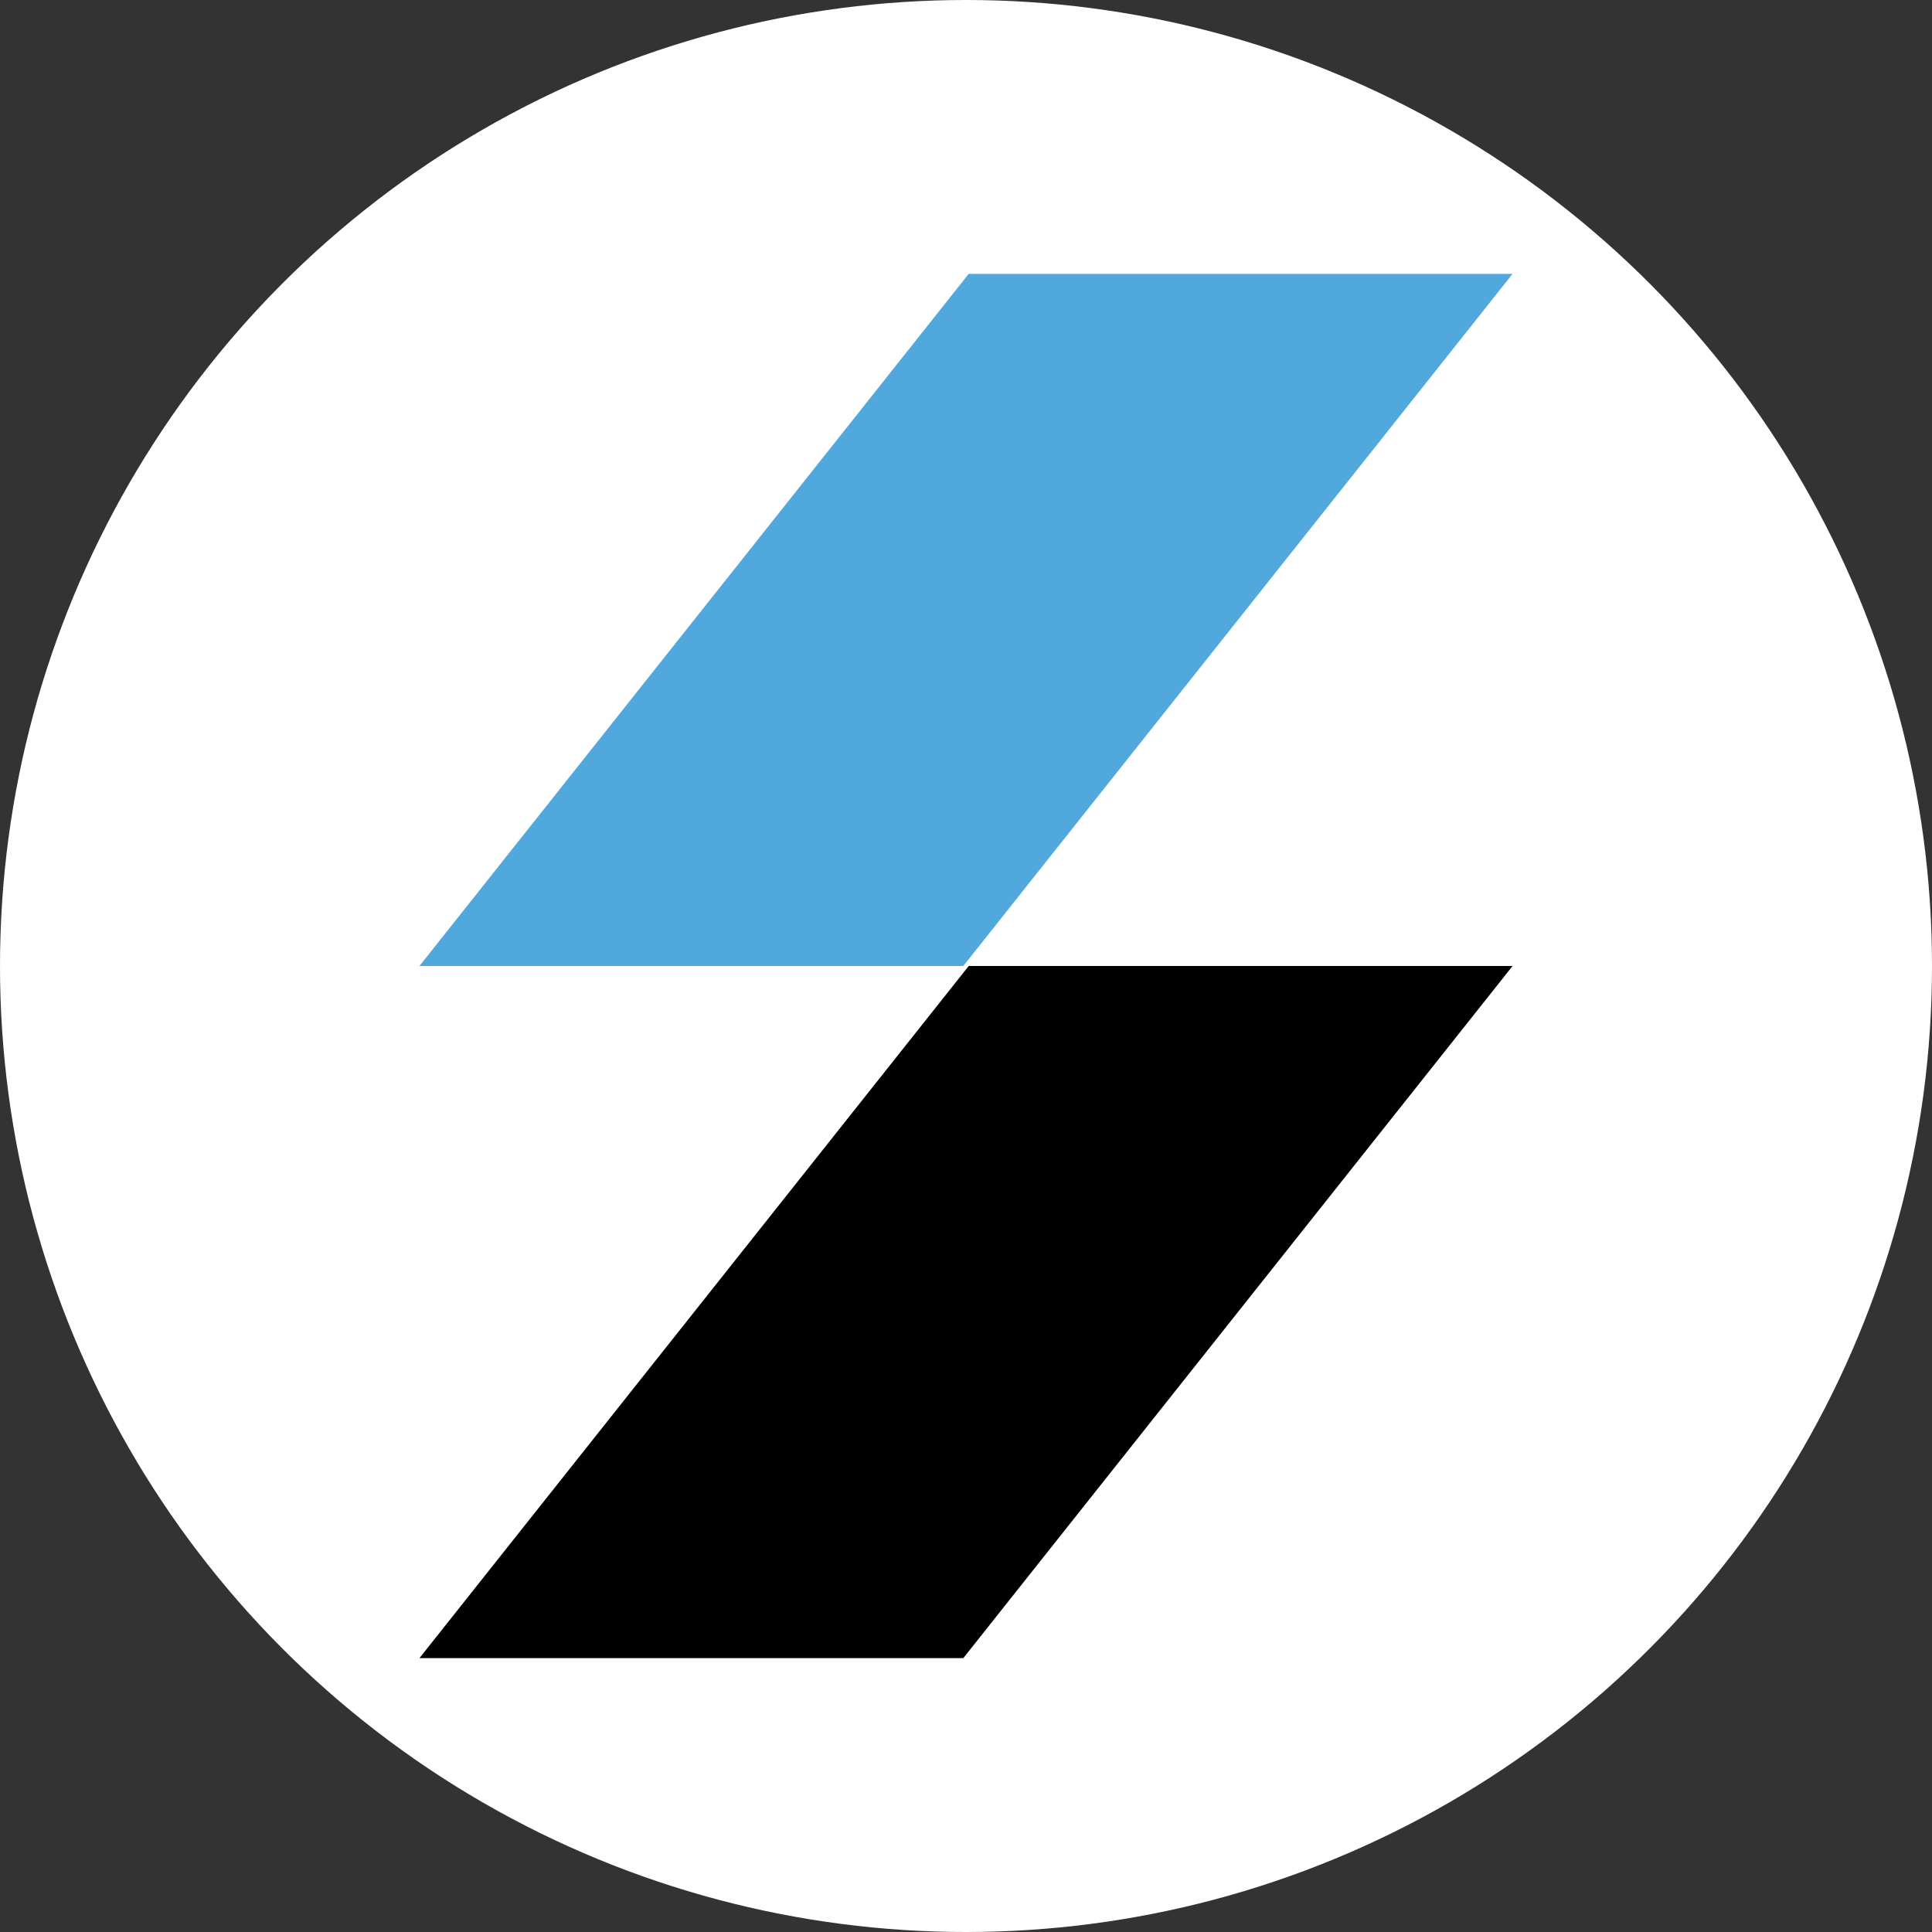
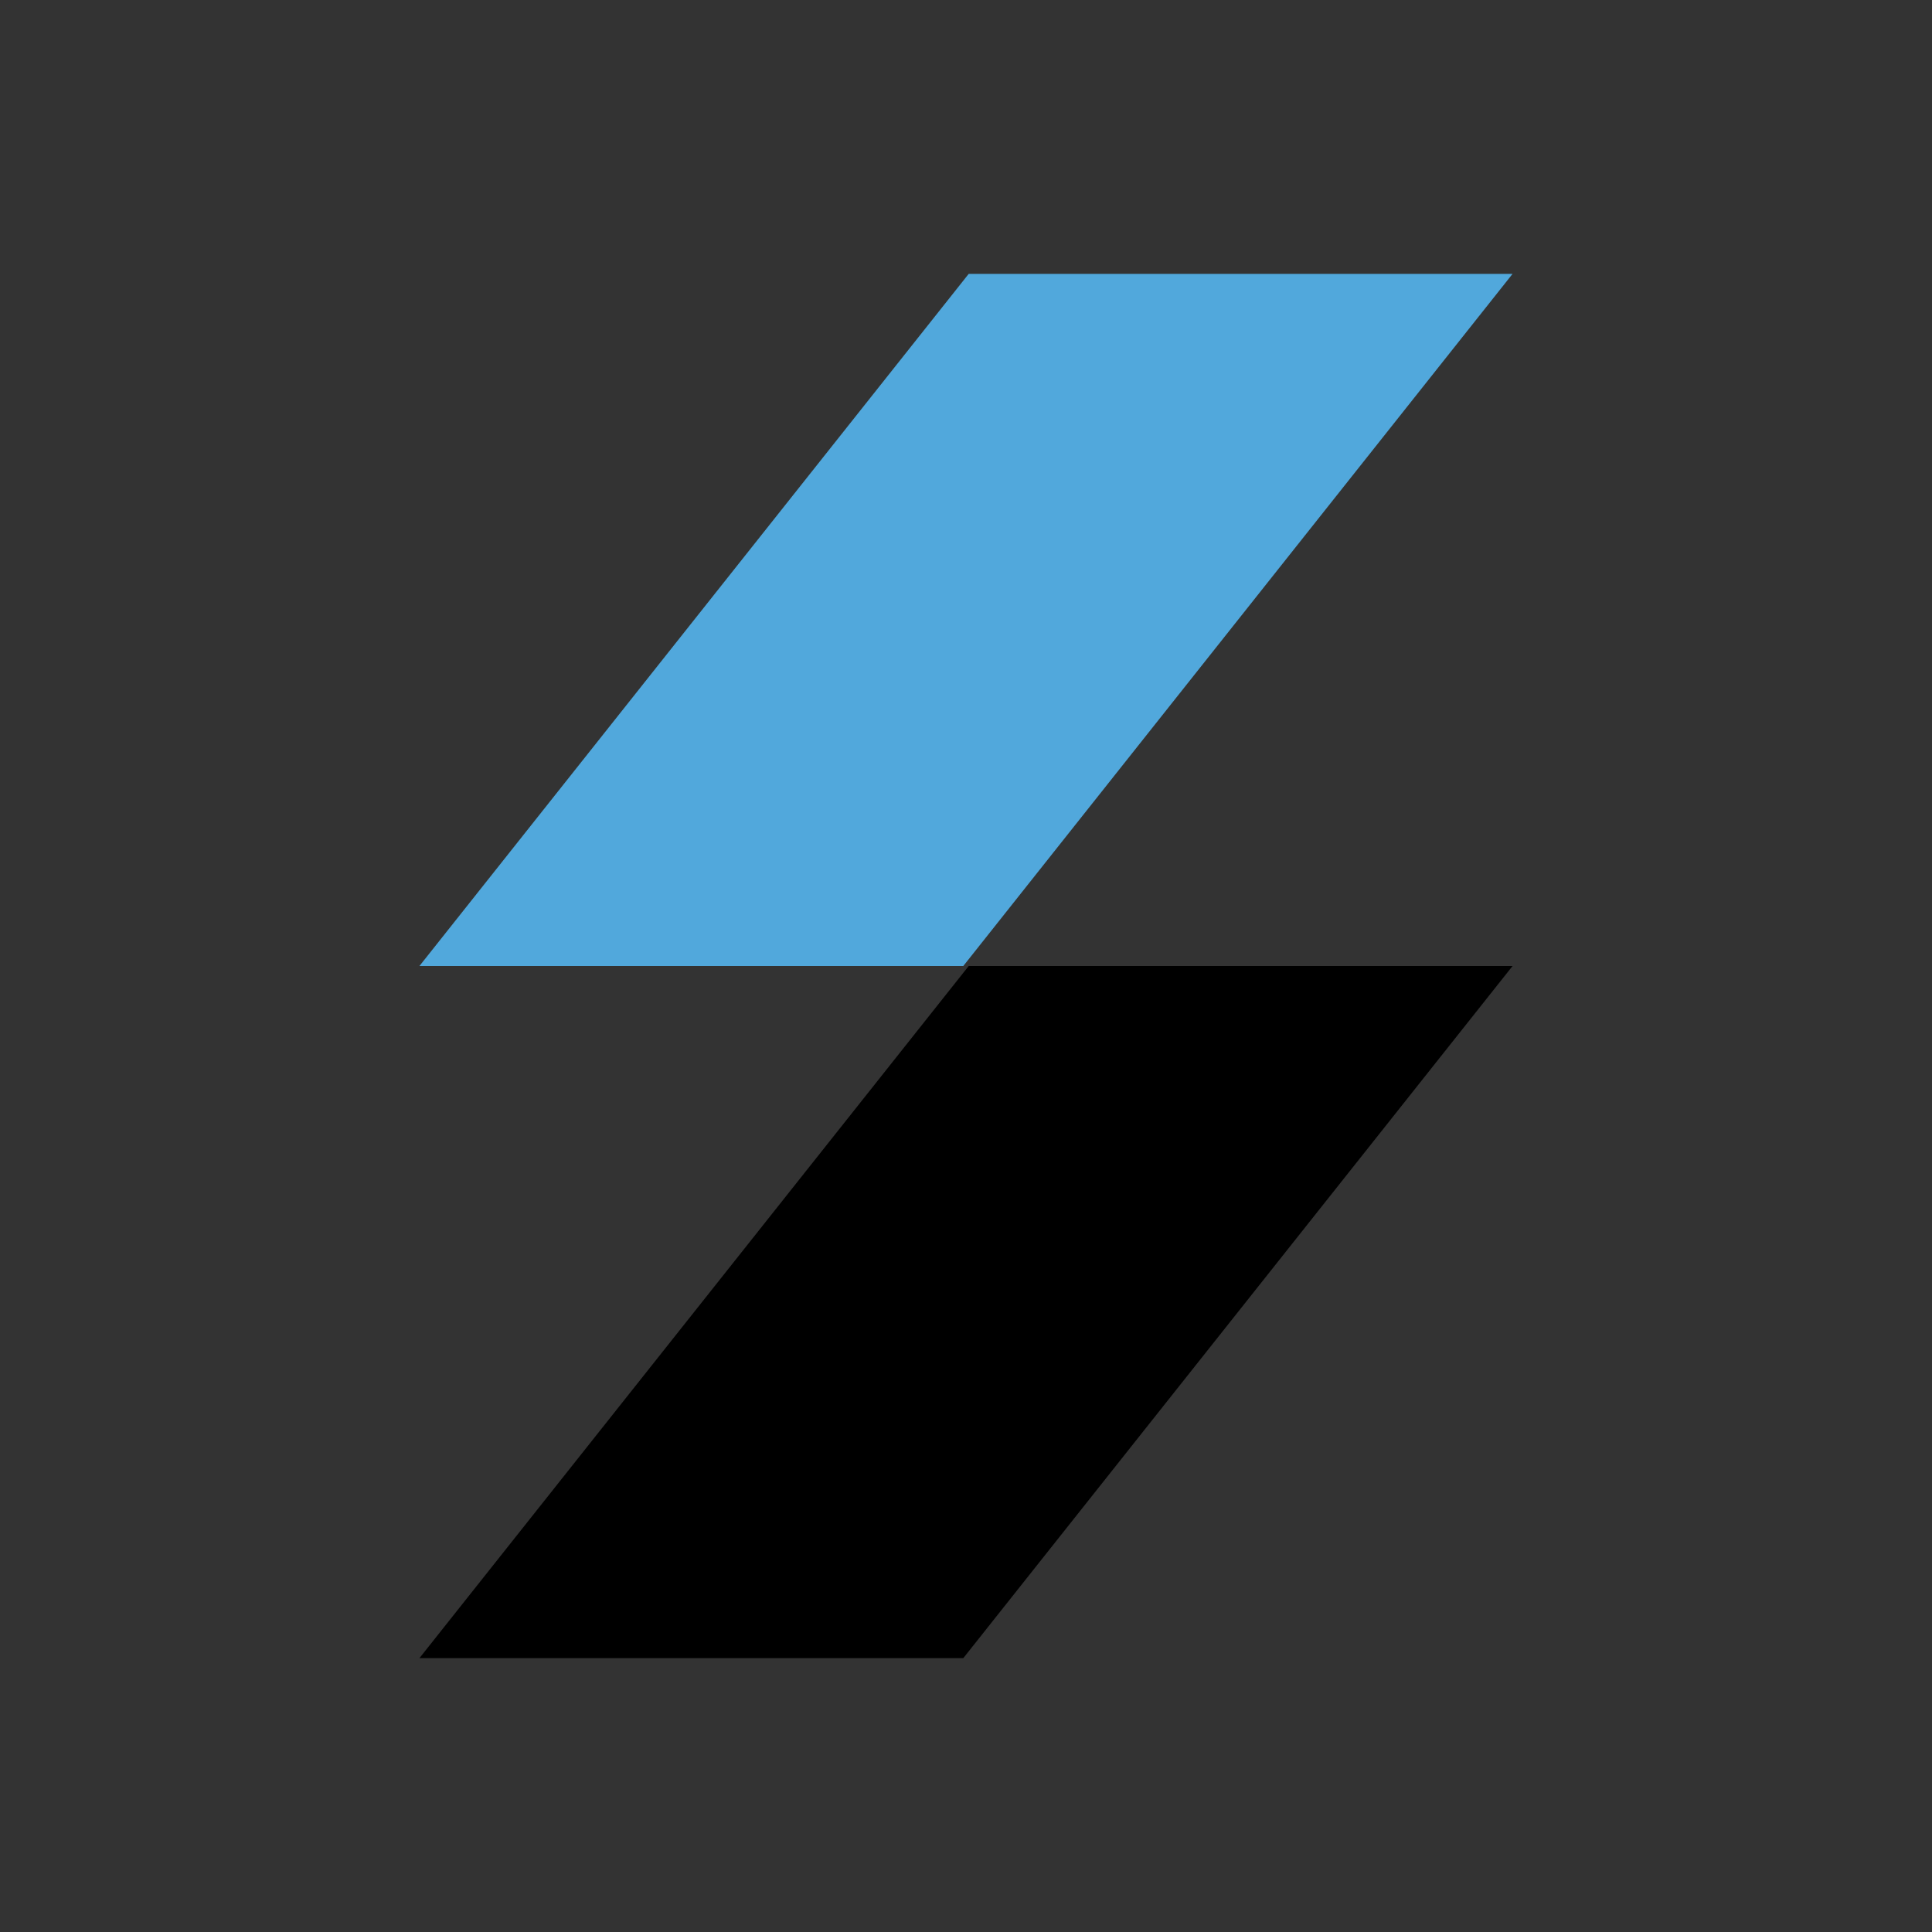
<svg xmlns="http://www.w3.org/2000/svg" width="20" height="20" viewBox="0 0 20 20" fill="none">
  <rect x="0" y="0" width="20" height="20" fill="#333333" stroke="none" />
-   <circle cx="10" cy="10" r="10" fill="white" />
  <path d="M10.028 2.835H15.658L9.972 10H4.342L10.028 2.835Z" fill="#51A8DC" />
  <path d="M10.028 10H15.658L9.972 17.165H4.342L10.028 10Z" fill="black" />
</svg>